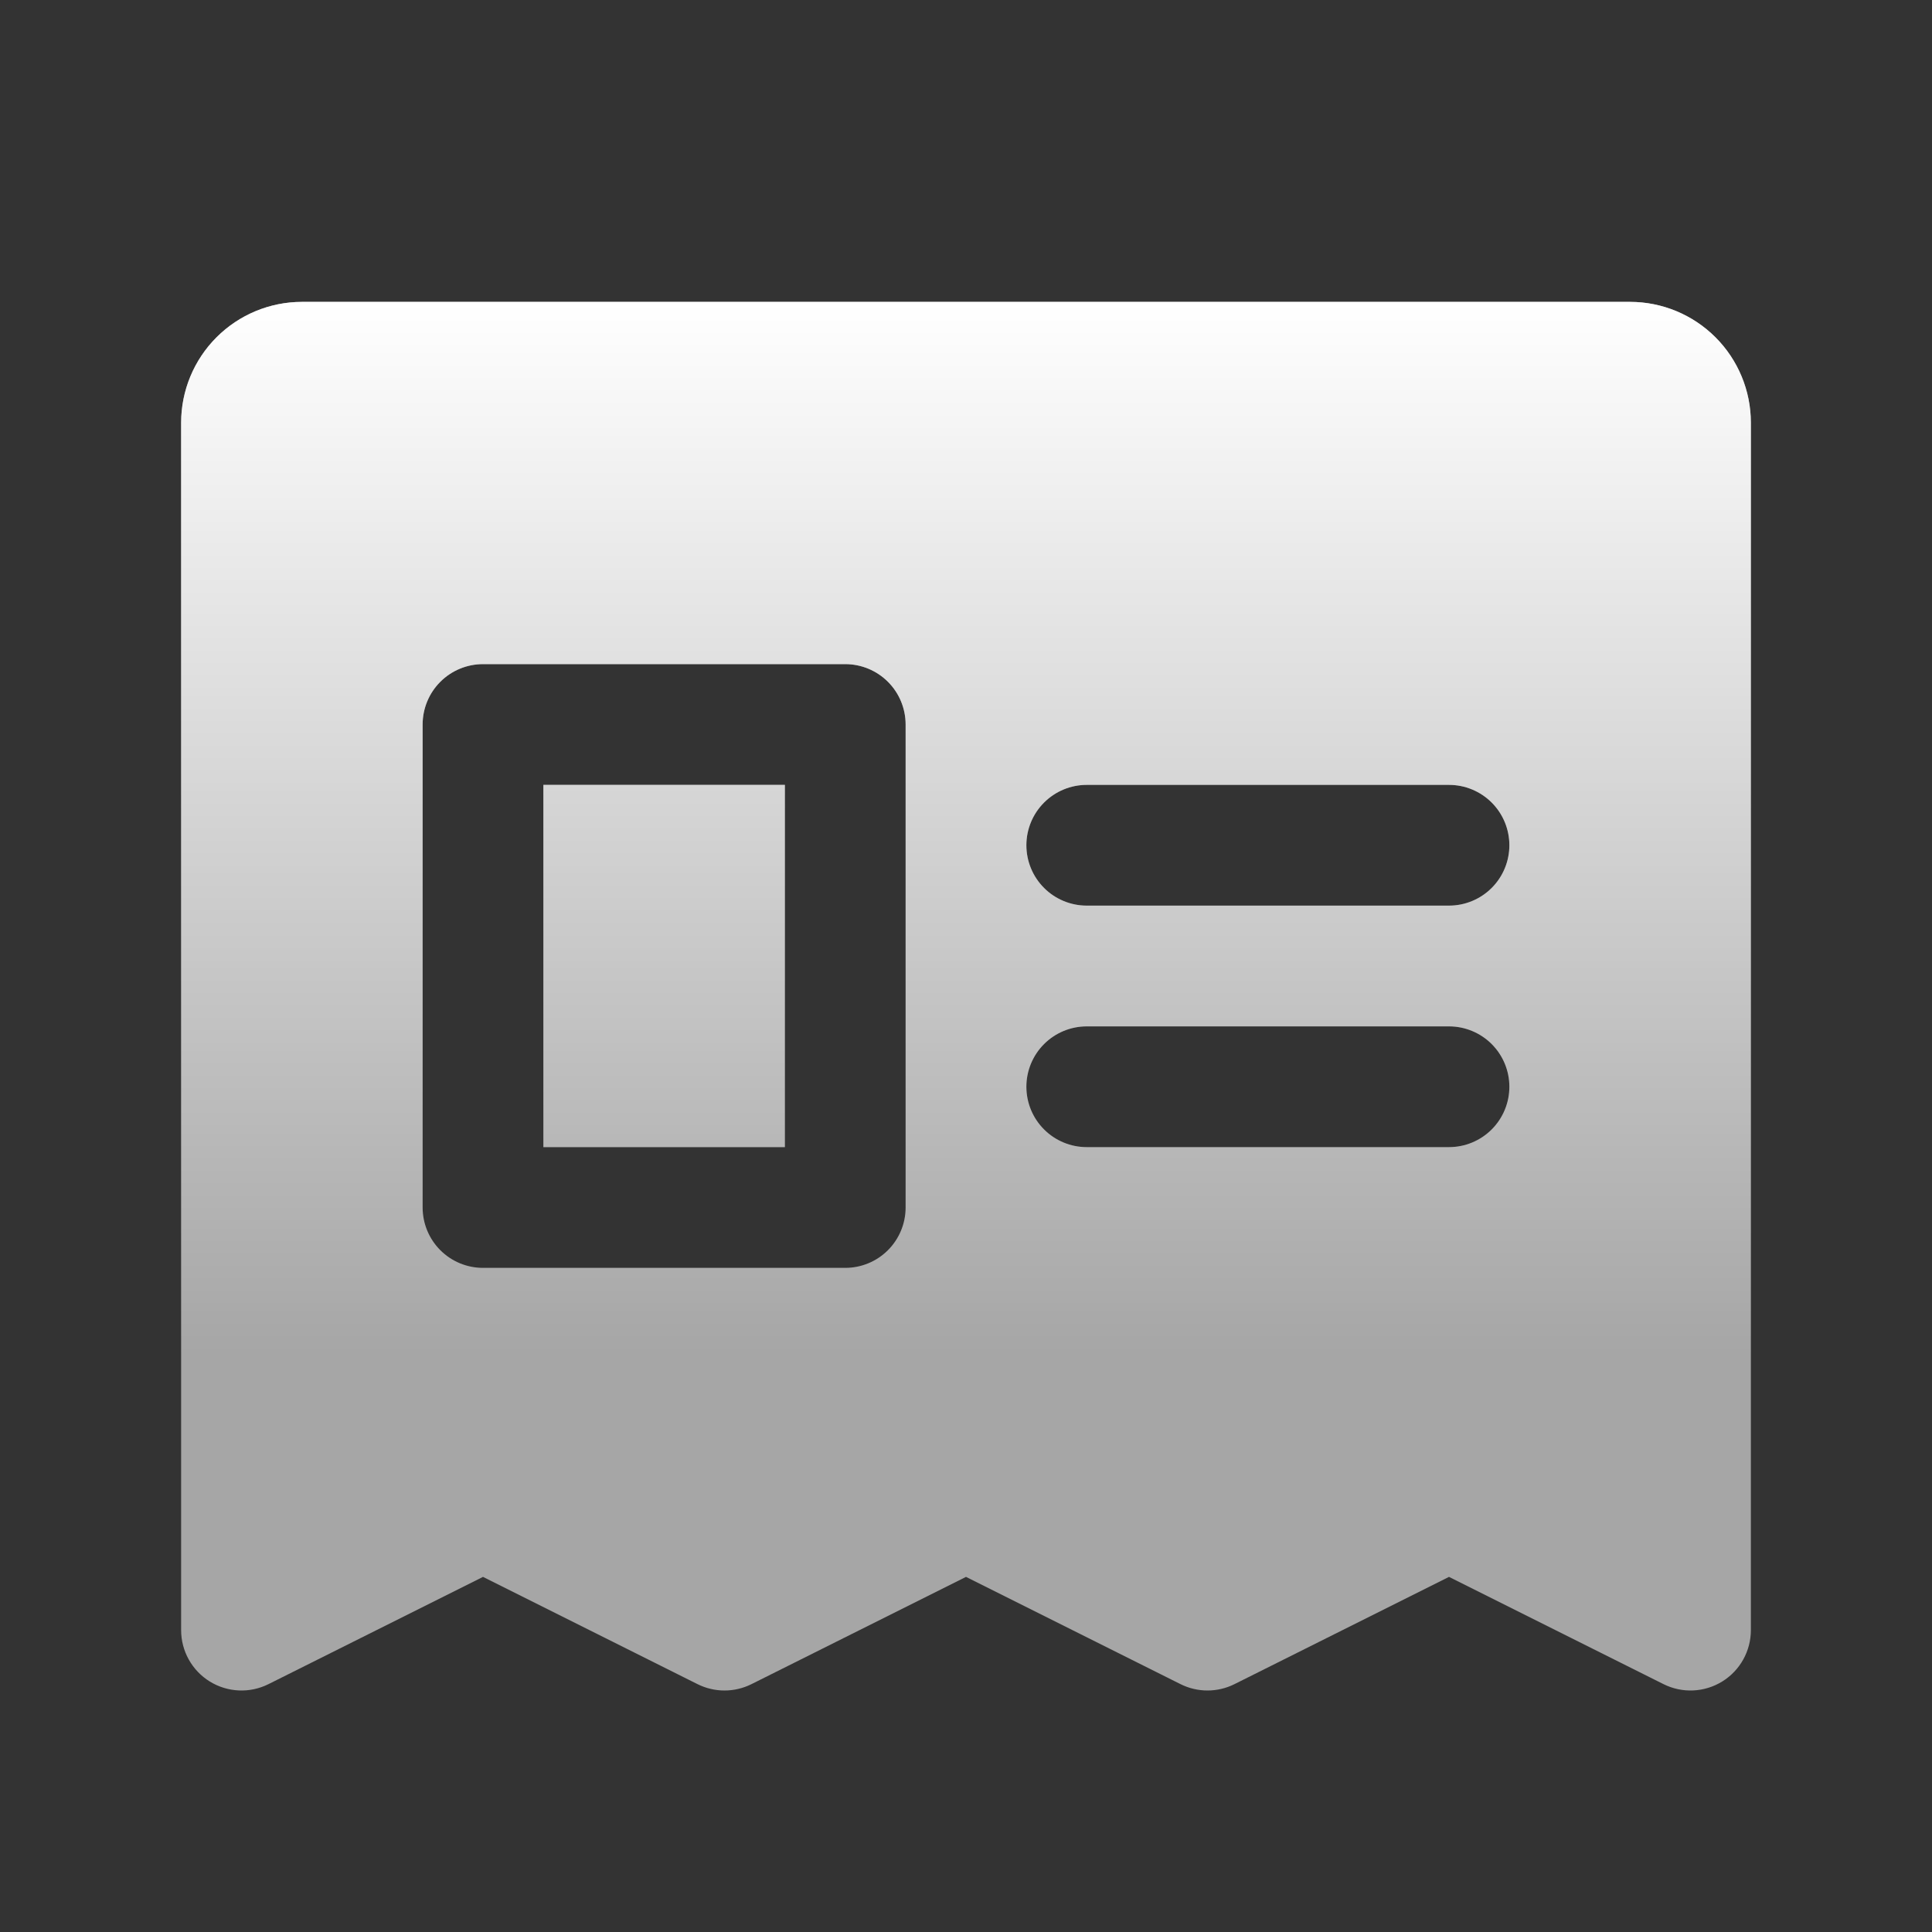
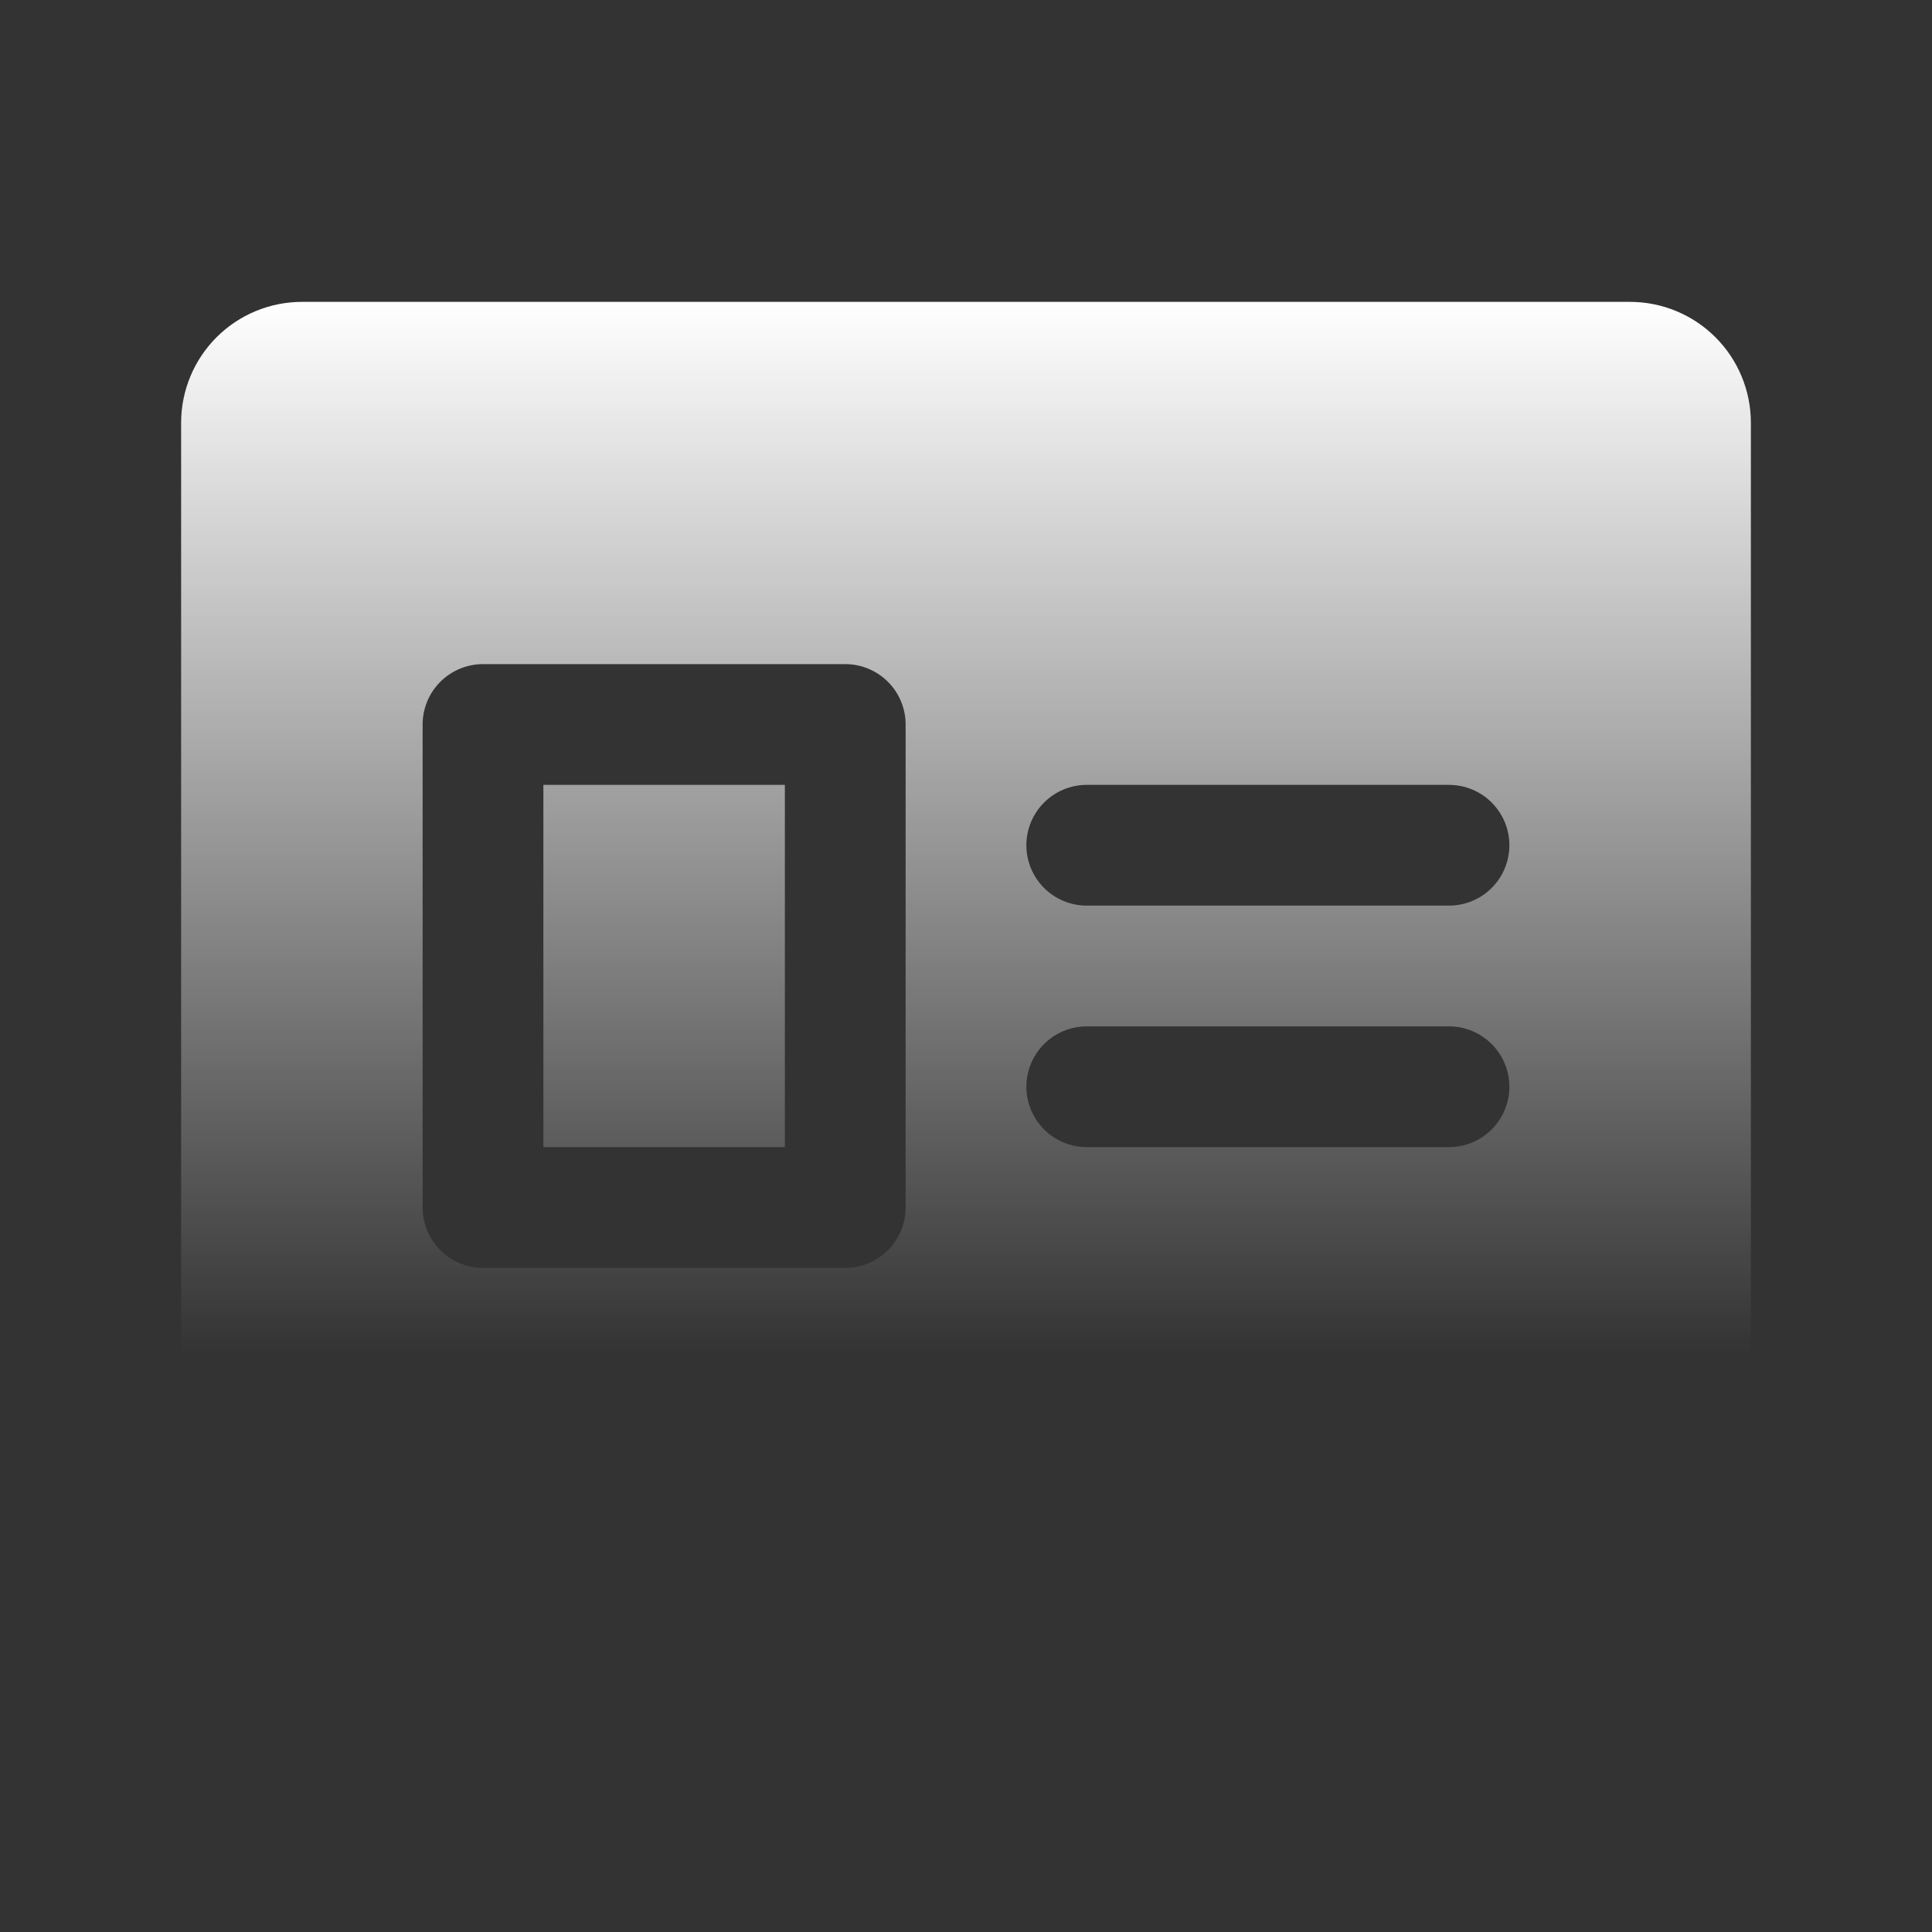
<svg xmlns="http://www.w3.org/2000/svg" width="364" height="364" viewBox="0 0 364 364" fill="none">
  <rect x="0" y="0" width="364" height="364" fill="#333333" stroke="none" />
-   <path d="M102.375 147.875H147.875V216.125H102.375V147.875ZM329.875 79.625V307.125C329.875 309.064 329.38 310.971 328.435 312.665C327.491 314.358 326.13 315.783 324.48 316.802C322.831 317.821 320.948 318.402 319.011 318.489C317.074 318.576 315.147 318.166 313.412 317.299L273 297.093L232.588 317.299C231.008 318.089 229.266 318.5 227.5 318.5C225.734 318.5 223.992 318.089 222.412 317.299L182 297.093L141.588 317.299C140.008 318.089 138.266 318.501 136.5 318.501C134.734 318.501 132.992 318.089 131.412 317.299L91 297.093L50.588 317.299C48.853 318.166 46.926 318.576 44.989 318.489C43.052 318.402 41.169 317.821 39.52 316.802C37.87 315.783 36.509 314.358 35.565 312.665C34.62 310.971 34.125 309.064 34.125 307.125V79.625C34.132 73.593 36.531 67.811 40.796 63.546C45.061 59.281 50.843 56.882 56.875 56.875H307.125C313.157 56.882 318.939 59.281 323.204 63.546C327.469 67.811 329.868 73.593 329.875 79.625V79.625ZM170.625 136.5C170.625 133.483 169.426 130.59 167.293 128.457C165.16 126.324 162.267 125.125 159.25 125.125H91C87.983 125.125 85.09 126.324 82.957 128.457C80.824 130.59 79.625 133.483 79.625 136.5V227.5C79.625 230.517 80.824 233.41 82.957 235.543C85.09 237.676 87.983 238.875 91 238.875H159.25C162.267 238.875 165.16 237.676 167.293 235.543C169.426 233.41 170.625 230.517 170.625 227.5V136.5ZM284.375 204.75C284.375 201.733 283.176 198.84 281.043 196.707C278.91 194.574 276.017 193.375 273 193.375H204.75C201.733 193.375 198.84 194.573 196.707 196.707C194.573 198.84 193.375 201.733 193.375 204.75C193.375 207.767 194.573 210.66 196.707 212.793C198.84 214.927 201.733 216.125 204.75 216.125H273C276.017 216.125 278.91 214.926 281.043 212.793C283.176 210.66 284.375 207.767 284.375 204.75V204.75ZM284.375 159.25C284.375 156.233 283.176 153.34 281.043 151.207C278.91 149.074 276.017 147.875 273 147.875H204.75C201.733 147.875 198.84 149.073 196.707 151.207C194.573 153.34 193.375 156.233 193.375 159.25C193.375 162.267 194.573 165.16 196.707 167.293C198.84 169.427 201.733 170.625 204.75 170.625H273C276.017 170.625 278.91 169.426 281.043 167.293C283.176 165.16 284.375 162.267 284.375 159.25V159.25Z" fill="#A6A6A6" />
  <path d="M102.375 147.875H147.875V216.125H102.375V147.875ZM329.875 79.625V307.125C329.875 309.064 329.38 310.971 328.435 312.665C327.491 314.358 326.13 315.783 324.48 316.802C322.831 317.821 320.948 318.402 319.011 318.489C317.074 318.576 315.147 318.166 313.412 317.299L273 297.093L232.588 317.299C231.008 318.089 229.266 318.5 227.5 318.5C225.734 318.5 223.992 318.089 222.412 317.299L182 297.093L141.588 317.299C140.008 318.089 138.266 318.501 136.5 318.501C134.734 318.501 132.992 318.089 131.412 317.299L91 297.093L50.588 317.299C48.853 318.166 46.926 318.576 44.989 318.489C43.052 318.402 41.169 317.821 39.52 316.802C37.87 315.783 36.509 314.358 35.565 312.665C34.62 310.971 34.125 309.064 34.125 307.125V79.625C34.132 73.593 36.531 67.811 40.796 63.546C45.061 59.281 50.843 56.882 56.875 56.875H307.125C313.157 56.882 318.939 59.281 323.204 63.546C327.469 67.811 329.868 73.593 329.875 79.625V79.625ZM170.625 136.5C170.625 133.483 169.426 130.59 167.293 128.457C165.16 126.324 162.267 125.125 159.25 125.125H91C87.983 125.125 85.09 126.324 82.957 128.457C80.824 130.59 79.625 133.483 79.625 136.5V227.5C79.625 230.517 80.824 233.41 82.957 235.543C85.09 237.676 87.983 238.875 91 238.875H159.25C162.267 238.875 165.16 237.676 167.293 235.543C169.426 233.41 170.625 230.517 170.625 227.5V136.5ZM284.375 204.75C284.375 201.733 283.176 198.84 281.043 196.707C278.91 194.574 276.017 193.375 273 193.375H204.75C201.733 193.375 198.84 194.573 196.707 196.707C194.573 198.84 193.375 201.733 193.375 204.75C193.375 207.767 194.573 210.66 196.707 212.793C198.84 214.927 201.733 216.125 204.75 216.125H273C276.017 216.125 278.91 214.926 281.043 212.793C283.176 210.66 284.375 207.767 284.375 204.75V204.75ZM284.375 159.25C284.375 156.233 283.176 153.34 281.043 151.207C278.91 149.074 276.017 147.875 273 147.875H204.75C201.733 147.875 198.84 149.073 196.707 151.207C194.573 153.34 193.375 156.233 193.375 159.25C193.375 162.267 194.573 165.16 196.707 167.293C198.84 169.427 201.733 170.625 204.75 170.625H273C276.017 170.625 278.91 169.426 281.043 167.293C283.176 165.16 284.375 162.267 284.375 159.25V159.25Z" fill="url(#paint0_linear)" />
  <defs>
    <linearGradient id="paint0_linear" x1="182" y1="56.875" x2="182" y2="318.501" gradientUnits="userSpaceOnUse">
      <stop stop-color="white" />
      <stop offset="0.758" stop-color="white" stop-opacity="0" />
    </linearGradient>
  </defs>
</svg>